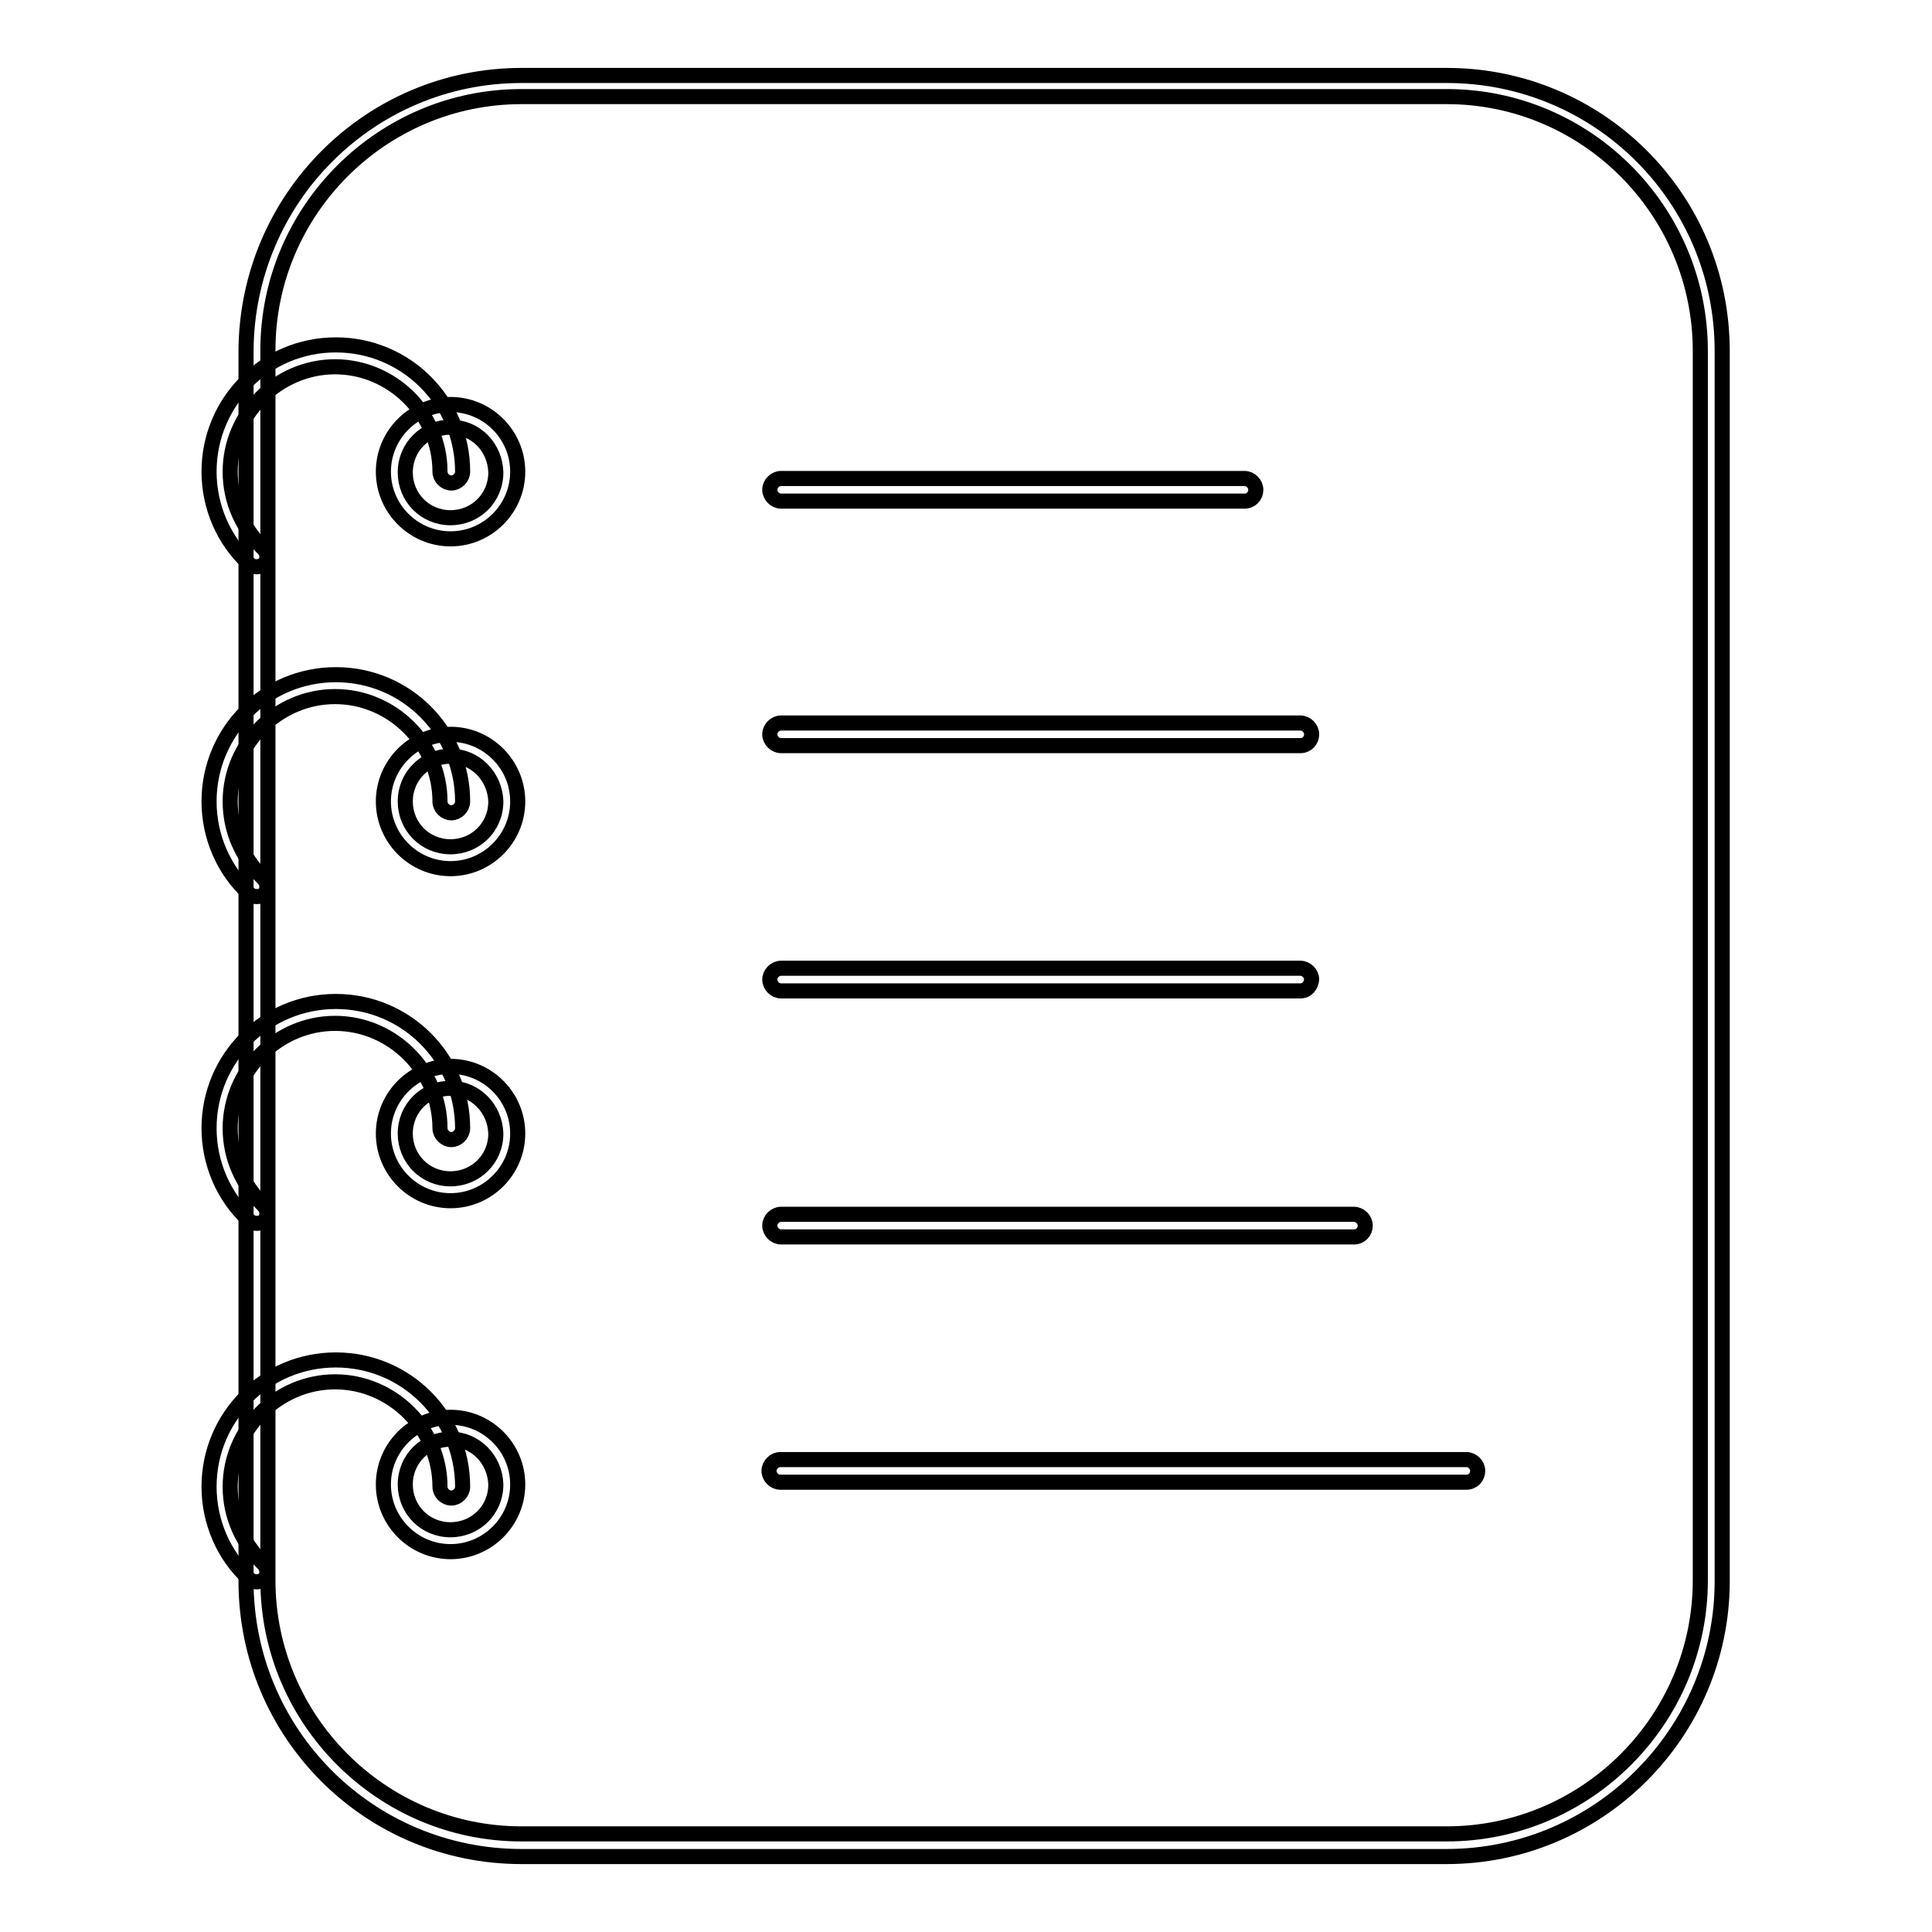
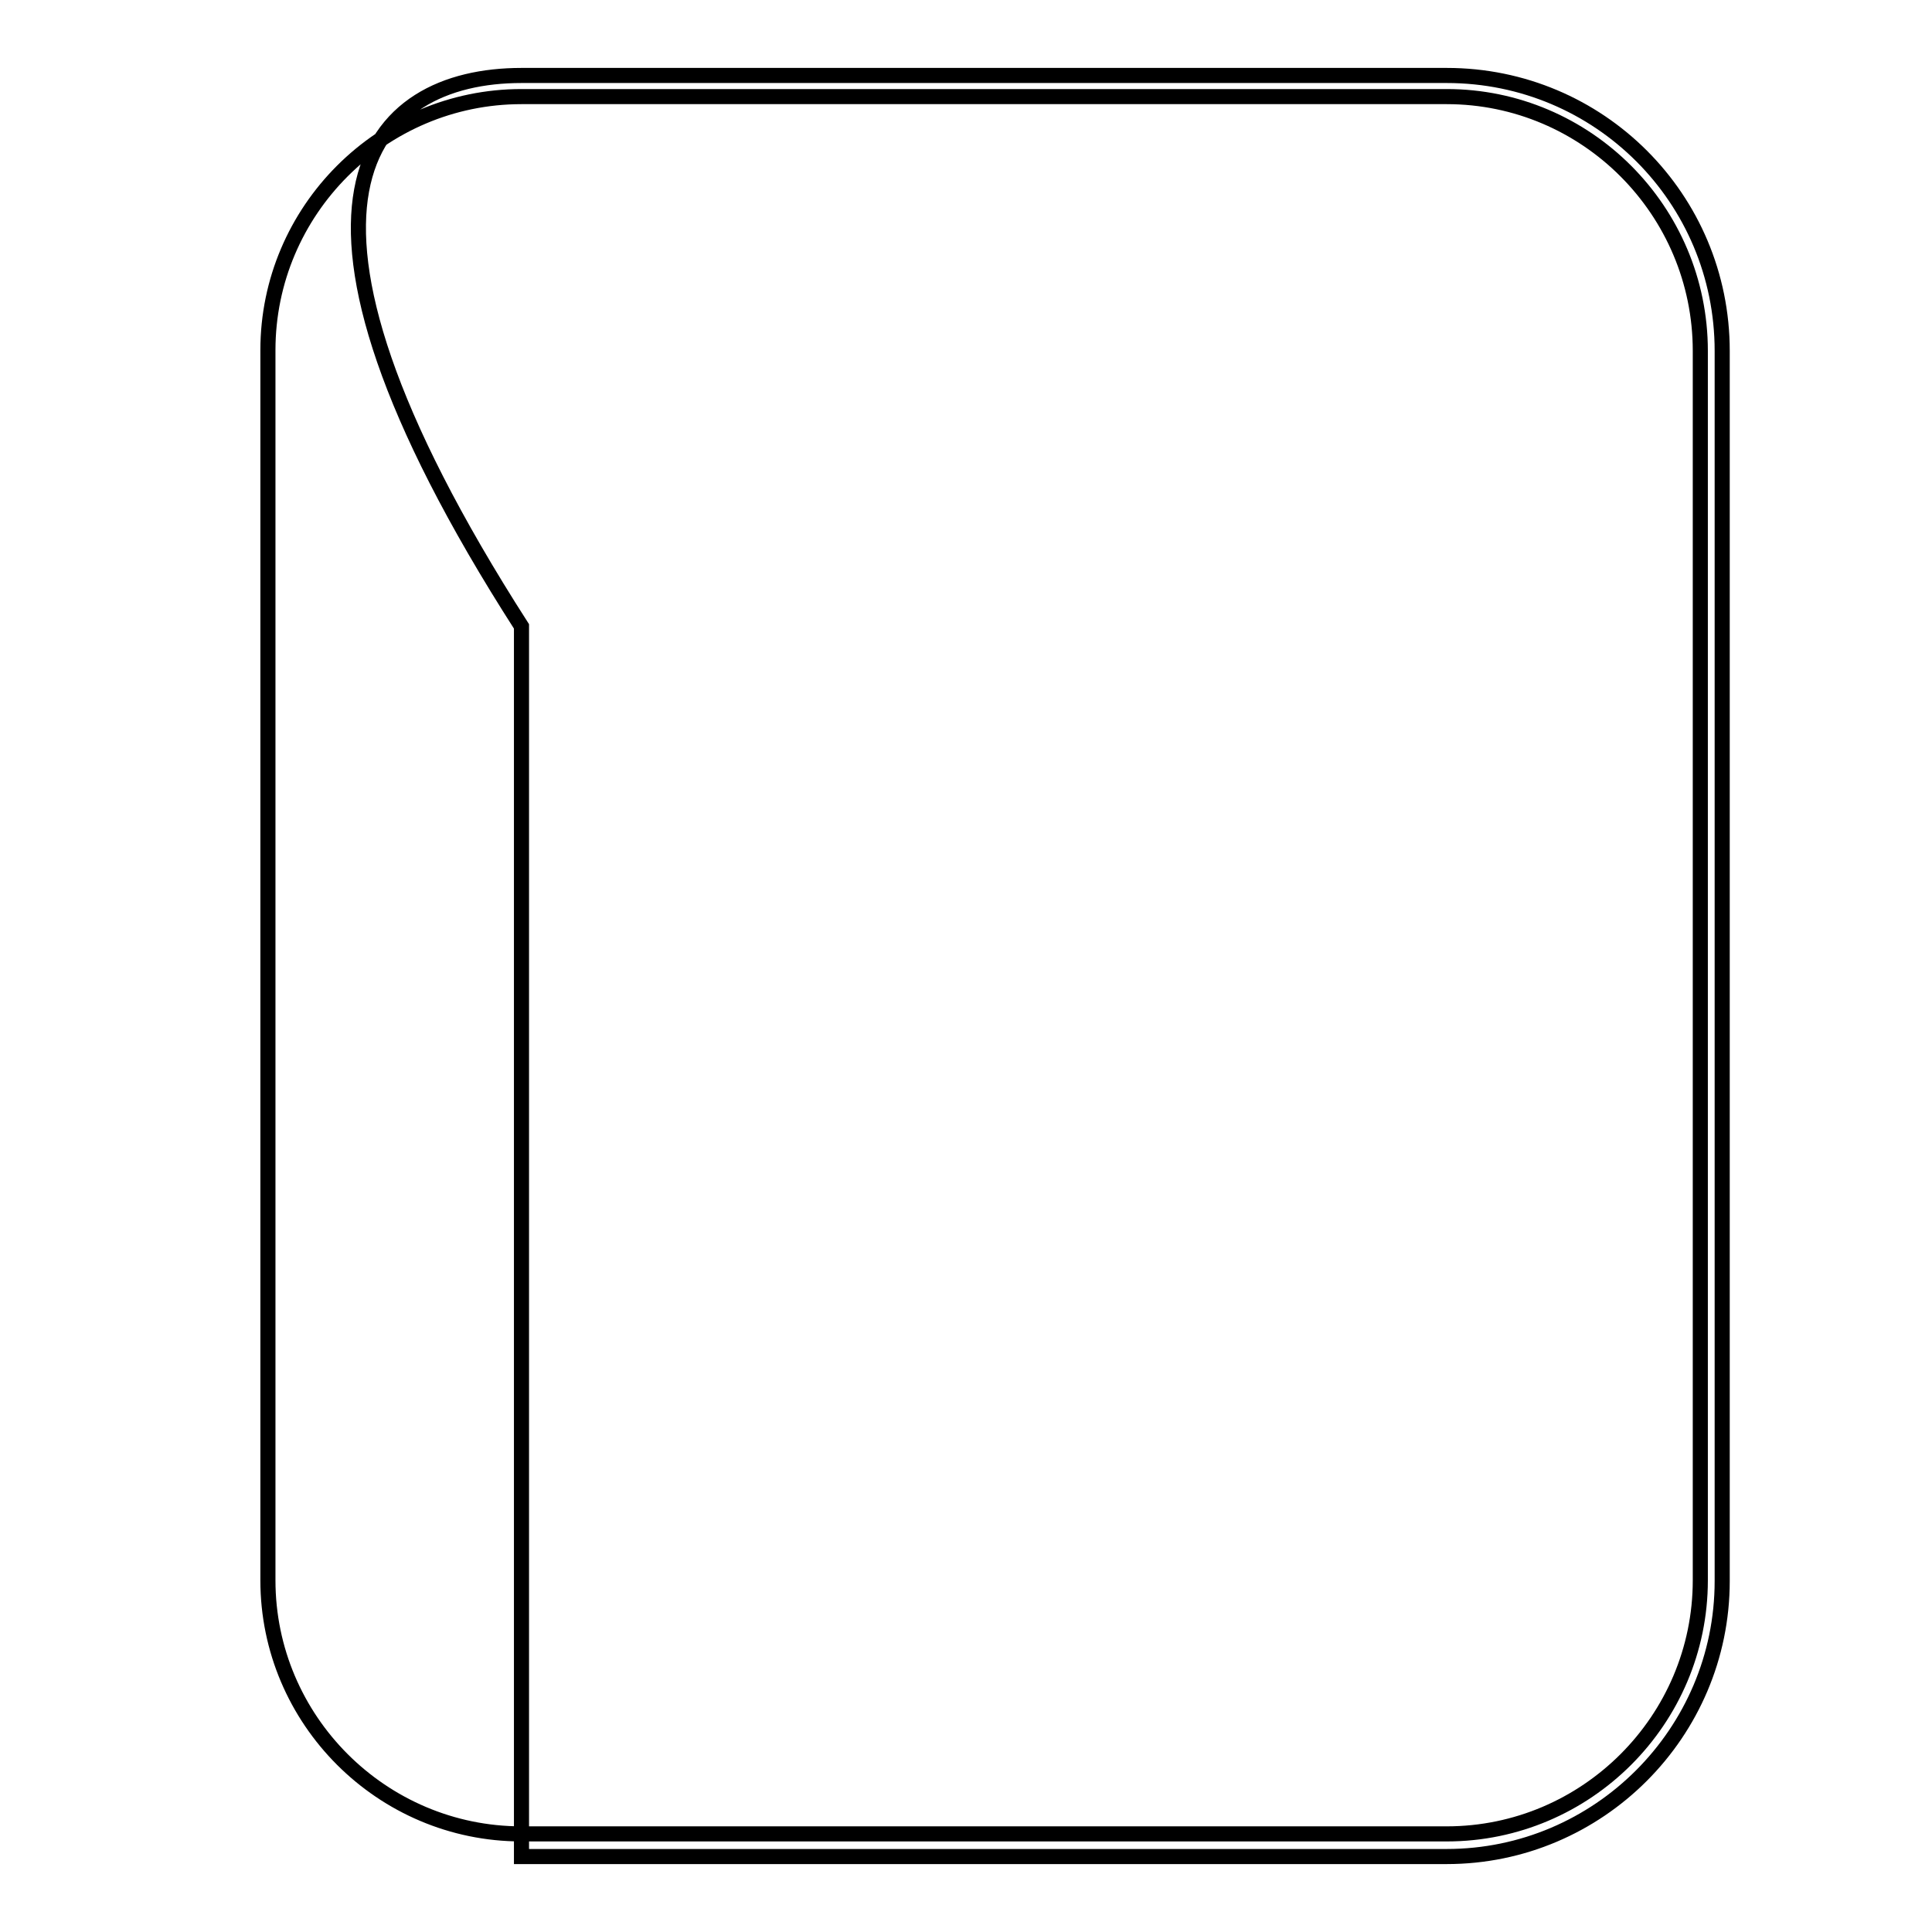
<svg xmlns="http://www.w3.org/2000/svg" version="1.1" x="0px" y="0px" viewBox="0 0 256 256" enable-background="new 0 0 256 256" xml:space="preserve">
  <g>
-     <path stroke-width="2" fill-opacity="0" stroke="#000000" d="M191.7,246H69.1c-20.2,0-36.5-16.3-36.5-36.5v-163C32.7,26.3,49,10,69.1,10h122.6 c20.2,0,36.5,16.3,36.5,36.5v163C228.2,229.6,211.8,246,191.7,246L191.7,246z M69.1,12.8c-18.5,0-33.6,15.1-33.6,33.6v163 c0,18.5,15.1,33.6,33.6,33.6h122.6c18.5,0,33.6-15.1,33.6-33.6V46.5c0-18.6-15.1-33.7-33.6-33.7H69.1z" />
-     <path stroke-width="2" fill-opacity="0" stroke="#000000" d="M59.7,71.4c-4.9,0-8.9-4-8.9-8.9s4-8.9,8.9-8.9s8.9,4,8.9,8.9S64.6,71.4,59.7,71.4z M59.7,56.6 c-3.3,0-6,2.6-6,6c0,3.3,2.6,6,6,6c3.3,0,6-2.6,6-6C65.6,59.2,63,56.6,59.7,56.6z M59.7,115.1c-4.9,0-8.9-4-8.9-8.9 c0-4.9,4-8.9,8.9-8.9s8.9,4,8.9,8.9C68.6,111.1,64.6,115.1,59.7,115.1z M59.7,100.2c-3.3,0-6,2.6-6,6c0,3.3,2.6,6,6,6 c3.3,0,6-2.6,6-6C65.6,102.9,63,100.2,59.7,100.2z M59.7,159.1c-4.9,0-8.9-4-8.9-8.9c0-4.9,4-8.9,8.9-8.9s8.9,4,8.9,8.9 C68.6,155.1,64.6,159.1,59.7,159.1z M59.7,144.2c-3.3,0-6,2.6-6,6c0,3.3,2.6,6,6,6c3.3,0,6-2.6,6-6C65.6,146.9,63,144.2,59.7,144.2 z M59.7,205.6c-4.9,0-8.9-4-8.9-8.9c0-4.9,4-8.9,8.9-8.9s8.9,4,8.9,8.9C68.6,201.6,64.6,205.6,59.7,205.6z M59.7,190.7 c-3.3,0-6,2.6-6,6c0,3.3,2.6,6,6,6c3.3,0,6-2.6,6-6C65.6,193.4,63,190.7,59.7,190.7z" />
-     <path stroke-width="2" fill-opacity="0" stroke="#000000" d="M34,75.1c-0.4,0-0.7-0.1-1-0.4c-3.4-3.1-5.3-7.6-5.3-12.2c0-9.3,7.5-16.8,16.8-16.8 c9.3,0,16.8,7.5,16.8,16.8c0,0.8-0.7,1.5-1.5,1.5c-0.8,0-1.5-0.7-1.5-1.5c0-7.6-6.3-13.9-13.9-13.9c-7.6,0-13.9,6.3-13.9,13.9 c0,3.9,1.6,7.4,4.4,10.2c0.6,0.6,0.6,1.5,0.1,2.1C34.8,74.9,34.4,75.1,34,75.1z M34,118.8c-0.4,0-0.7-0.1-1-0.4 c-3.4-3.1-5.3-7.6-5.3-12.2c0-9.3,7.5-16.8,16.8-16.8c9.3,0,16.8,7.5,16.8,16.8c0,0.8-0.7,1.5-1.5,1.5c-0.8,0-1.5-0.7-1.5-1.5 c0-7.6-6.3-13.9-13.9-13.9c-7.6,0-13.9,6.3-13.9,13.9c0,3.9,1.6,7.4,4.4,10.2c0.6,0.6,0.6,1.5,0.1,2.1 C34.8,118.7,34.4,118.8,34,118.8L34,118.8z M34,162.1c-0.4,0-0.7-0.1-1-0.4c-3.4-3.1-5.3-7.6-5.3-12.2c0-9.3,7.5-16.8,16.8-16.8 c9.3,0,16.8,7.5,16.8,16.8c0,0.8-0.7,1.5-1.5,1.5c-0.8,0-1.5-0.7-1.5-1.5c0-7.6-6.3-13.9-13.9-13.9c-7.6,0-13.9,6.3-13.9,13.9 c0,3.9,1.6,7.4,4.4,10.2c0.6,0.6,0.6,1.5,0.1,2.1C34.8,162,34.4,162.1,34,162.1z M34,209.6c-0.4,0-0.7-0.1-1-0.4 c-3.4-3.1-5.3-7.6-5.3-12.2c0-9.3,7.5-16.8,16.8-16.8c9.3,0,16.8,7.5,16.8,16.8c0,0.8-0.7,1.5-1.5,1.5c-0.8,0-1.5-0.7-1.5-1.5 c0-7.6-6.3-13.9-13.9-13.9c-7.6,0-13.9,6.3-13.9,13.9c0,3.9,1.6,7.4,4.4,10.2c0.6,0.6,0.6,1.5,0.1,2.1 C34.8,209.4,34.4,209.6,34,209.6z M164.9,66.4h-61.4c-0.8,0-1.5-0.7-1.5-1.5c0-0.8,0.7-1.5,1.5-1.5h61.4c0.8,0,1.5,0.7,1.5,1.5 C166.4,65.7,165.8,66.4,164.9,66.4z M172.3,98.8h-68.8c-0.8,0-1.5-0.7-1.5-1.5s0.7-1.5,1.5-1.5h68.8c0.8,0,1.5,0.7,1.5,1.5 S173.2,98.8,172.3,98.8z M172.3,131.3h-68.8c-0.8,0-1.5-0.7-1.5-1.5c0-0.8,0.7-1.5,1.5-1.5h68.8c0.8,0,1.5,0.7,1.5,1.5 C173.7,130.6,173.2,131.3,172.3,131.3z M179.4,163.9h-75.9c-0.8,0-1.5-0.7-1.5-1.5c0-0.8,0.7-1.5,1.5-1.5h75.9 c0.8,0,1.5,0.7,1.5,1.5C180.9,163.2,180.3,163.9,179.4,163.9z M194.3,196.4h-90.9c-0.8,0-1.5-0.7-1.5-1.5c0-0.8,0.7-1.5,1.5-1.5 h90.9c0.8,0,1.5,0.7,1.5,1.5C195.8,195.7,195.2,196.4,194.3,196.4z" />
+     <path stroke-width="2" fill-opacity="0" stroke="#000000" d="M191.7,246H69.1v-163C32.7,26.3,49,10,69.1,10h122.6 c20.2,0,36.5,16.3,36.5,36.5v163C228.2,229.6,211.8,246,191.7,246L191.7,246z M69.1,12.8c-18.5,0-33.6,15.1-33.6,33.6v163 c0,18.5,15.1,33.6,33.6,33.6h122.6c18.5,0,33.6-15.1,33.6-33.6V46.5c0-18.6-15.1-33.7-33.6-33.7H69.1z" />
  </g>
</svg>